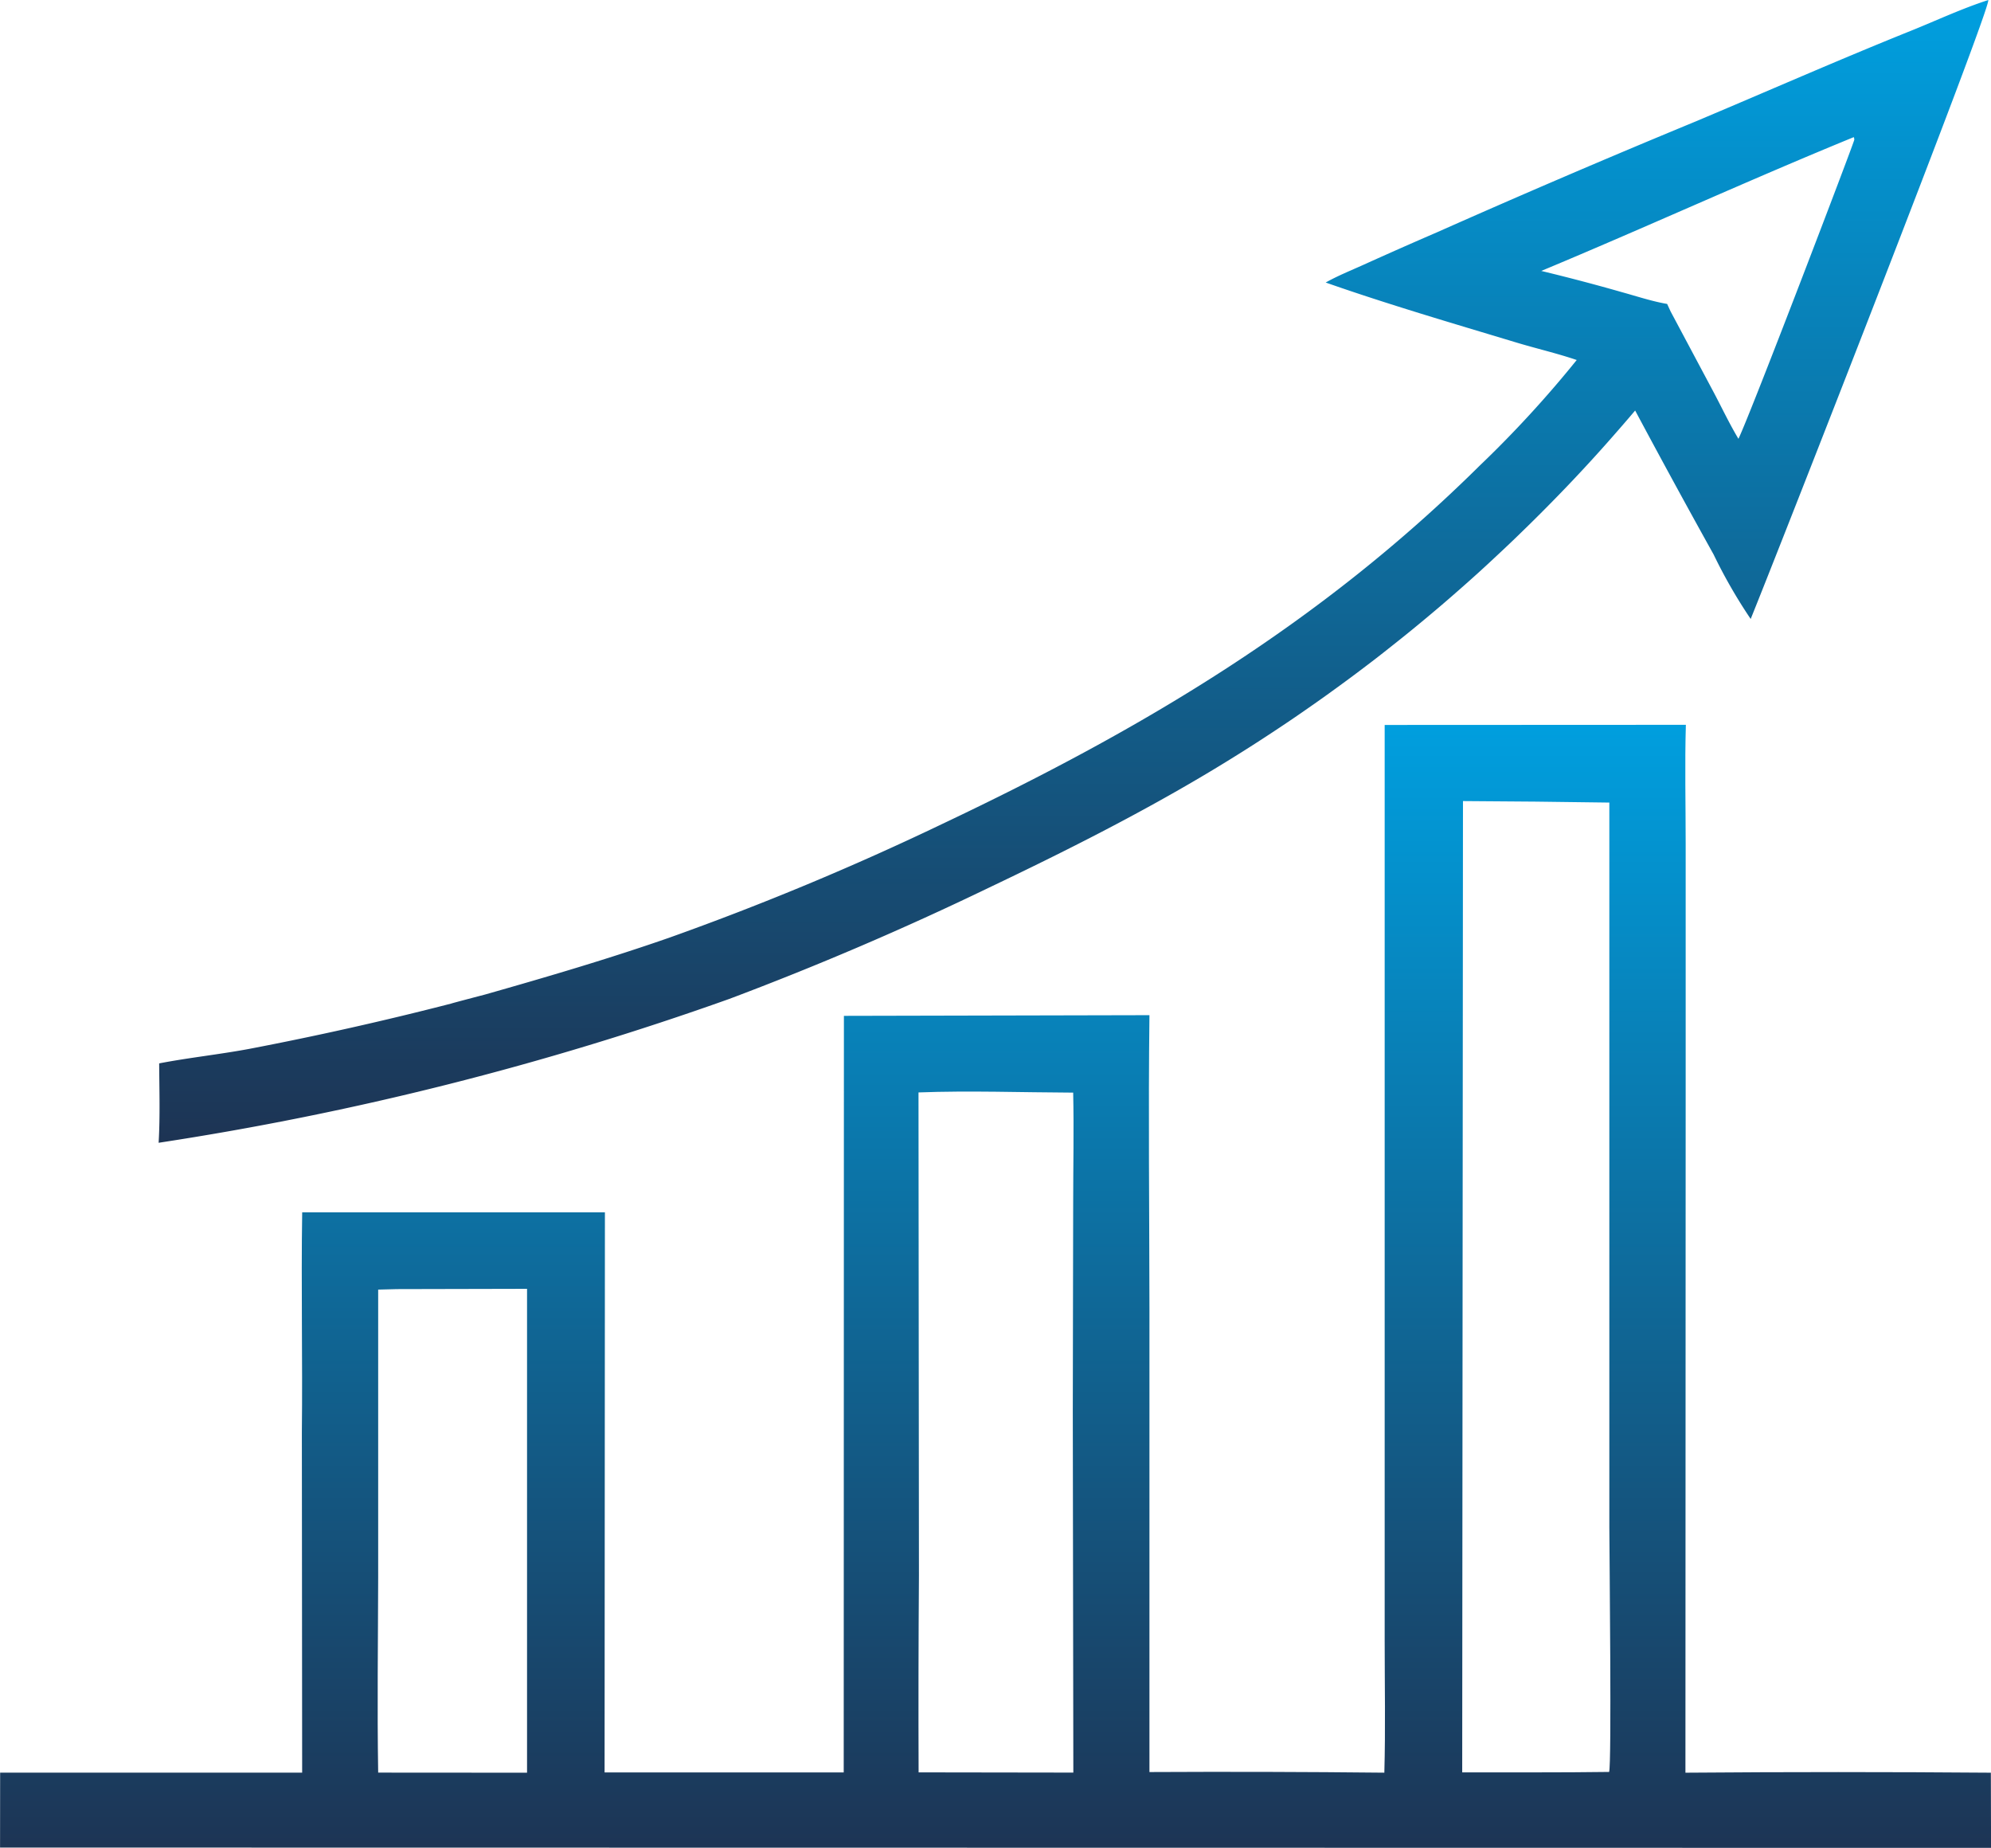
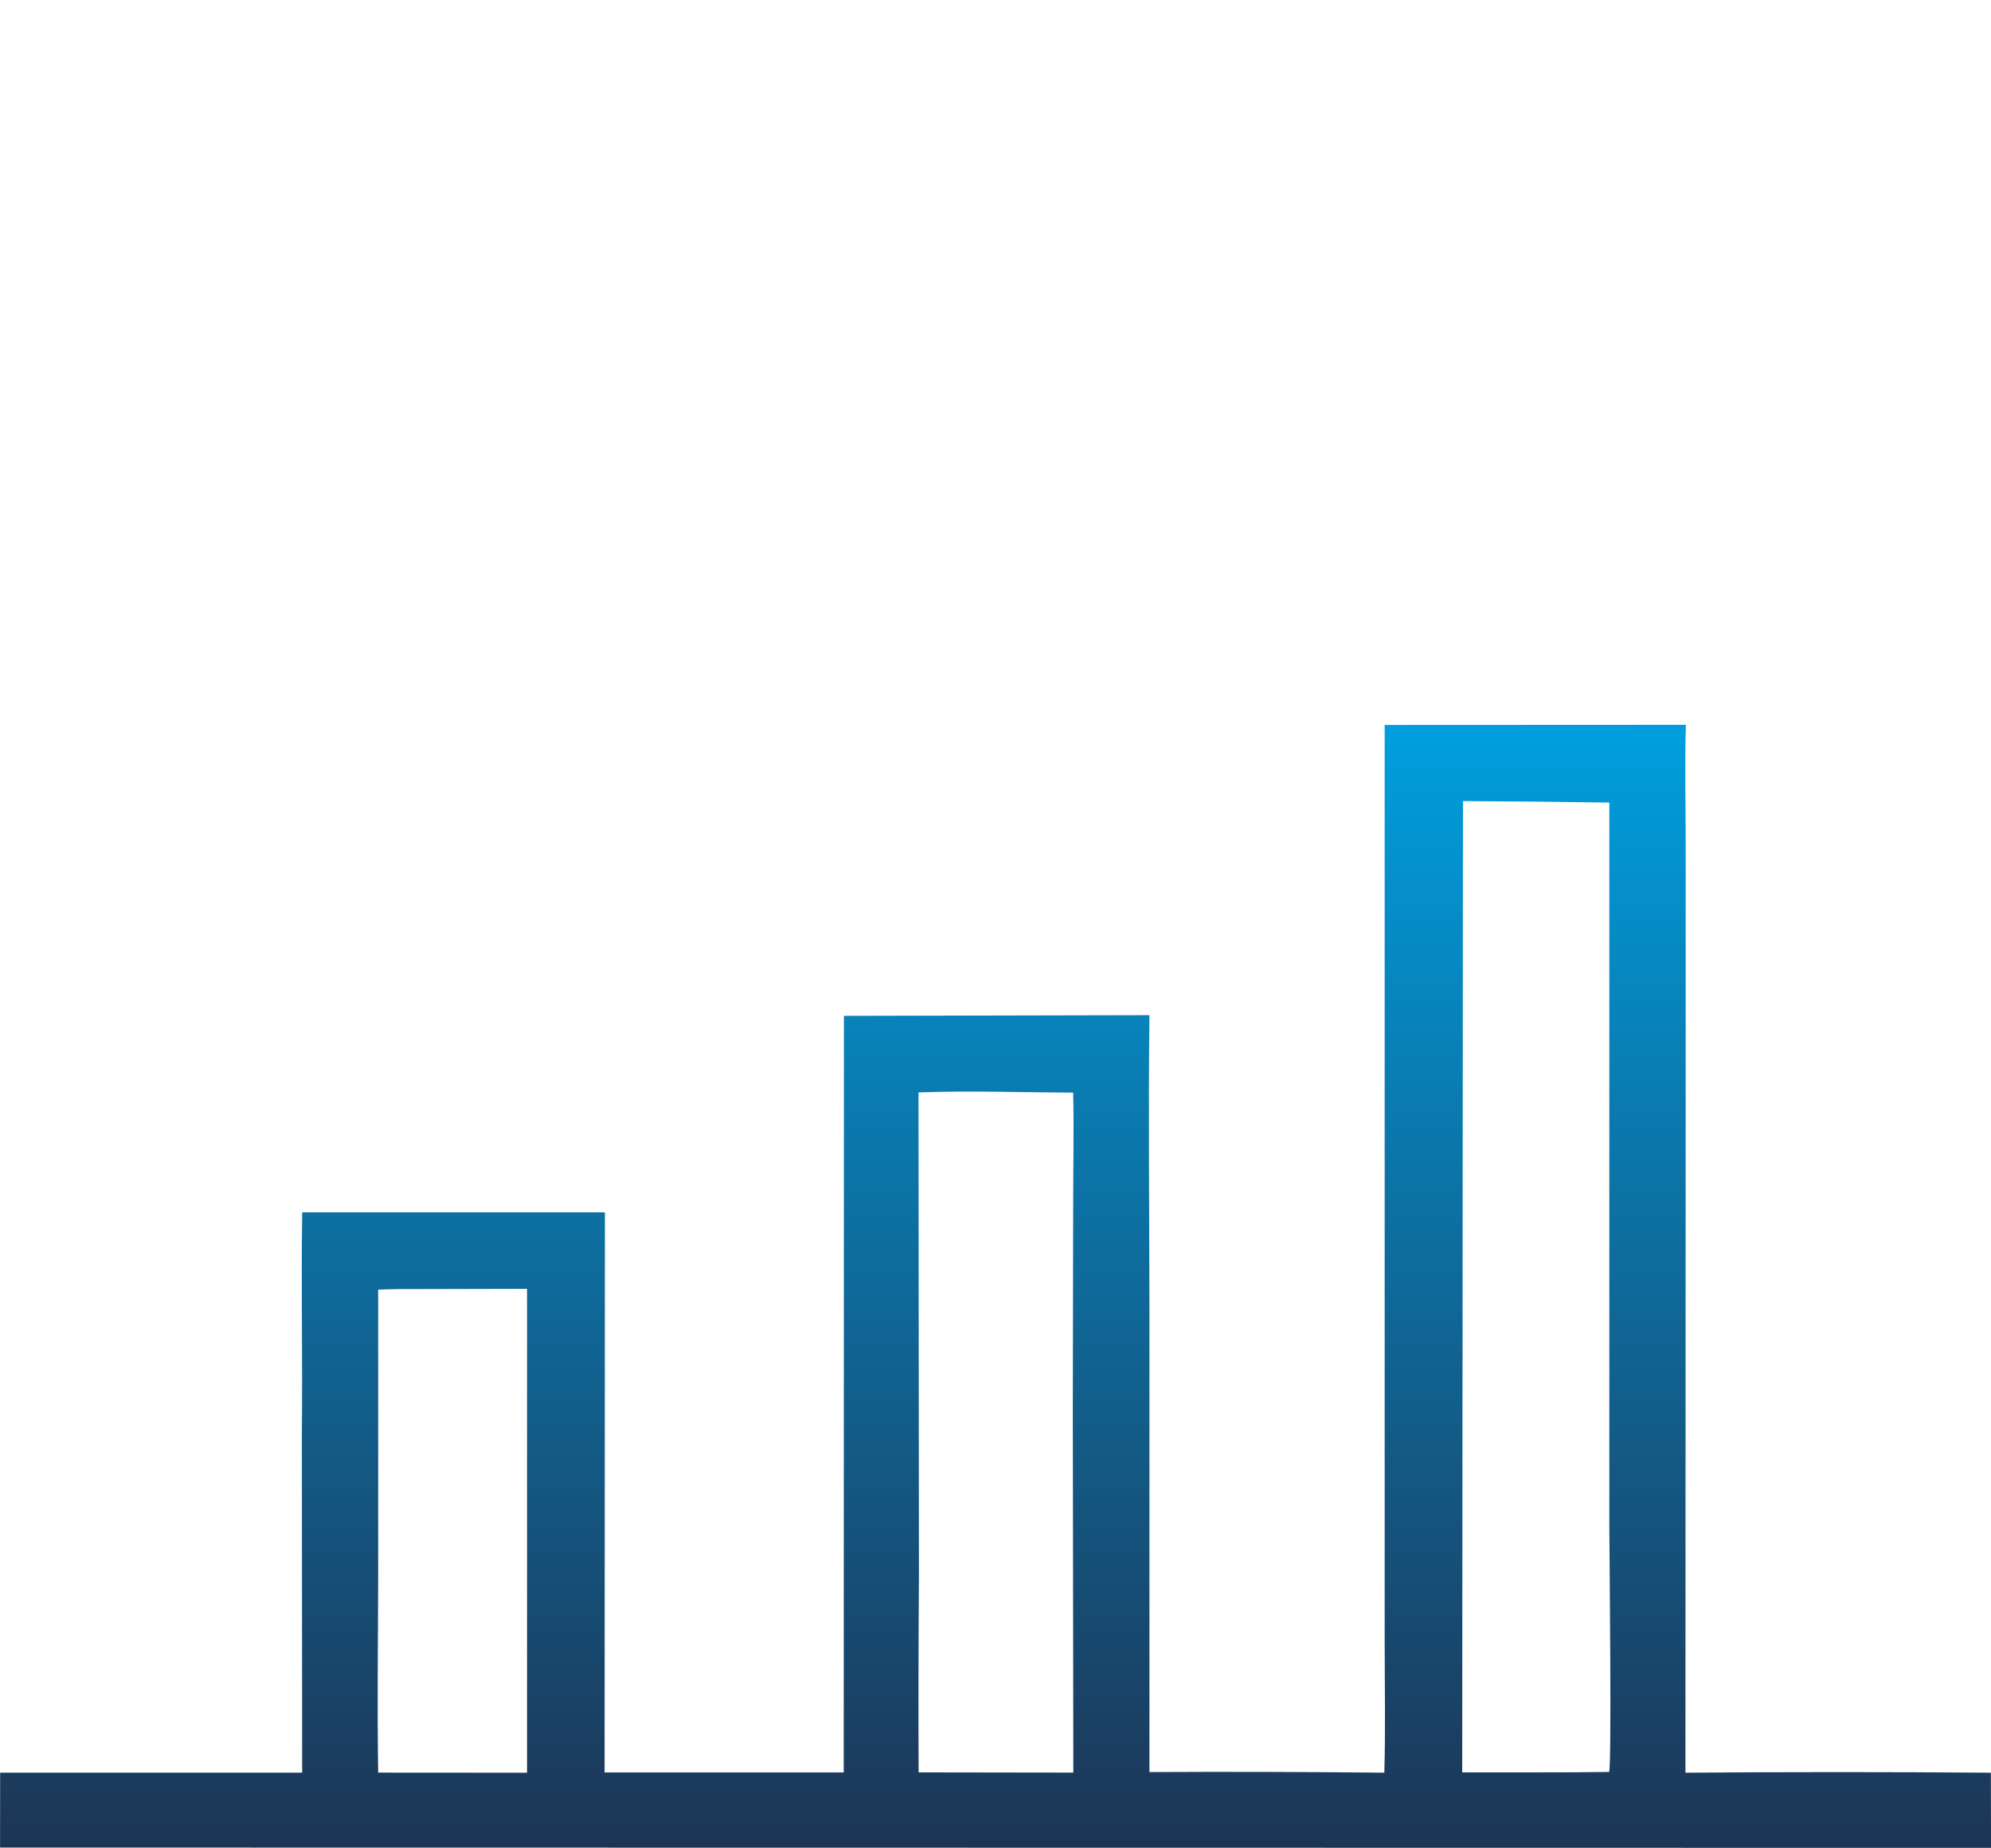
<svg xmlns="http://www.w3.org/2000/svg" id="Grupo_1985" data-name="Grupo 1985" width="114.266" height="106.031" viewBox="0 0 114.266 106.031">
  <defs>
    <linearGradient id="linear-gradient" x1="0.5" x2="0.5" y2="1" gradientUnits="objectBoundingBox">
      <stop offset="0" stop-color="#009fdf" />
      <stop offset="1" stop-color="#1d3454" />
    </linearGradient>
  </defs>
-   <path id="Trazado_4066" data-name="Trazado 4066" d="M1755.3,679.672q7.59-2.854,14.893-6.379c4.376-2.086,8.683-4.251,12.844-6.753q.855-.515,1.7-1.047c.565-.355,1.125-.717,1.681-1.083s1.111-.737,1.659-1.116,1.094-.759,1.634-1.149,1.077-.781,1.612-1.183,1.061-.8,1.587-1.216,1.044-.825,1.559-1.246,1.028-.848,1.537-1.28,1.009-.87,1.507-1.31.995-.889,1.482-1.343.975-.908,1.454-1.371.955-.928,1.426-1.4.937-.947,1.4-1.429.917-.967,1.368-1.457.895-.986,1.335-1.487.875-1,1.307-1.512q2.219,4.155,4.507,8.268a29.558,29.558,0,0,0,2.124,3.692c1.479-3.634,13.735-34.882,13.638-35.514-1.521.487-2.992,1.183-4.476,1.778-4.177,1.679-8.3,3.5-12.444,5.24q-7.4,3.058-14.7,6.3-2.135.922-4.26,1.883c-.718.324-1.463.623-2.149,1.008,3.592,1.26,7.262,2.332,10.907,3.432,1.161.352,2.36.626,3.5,1.014a63.991,63.991,0,0,1-5.564,6.057c-9.149,9.057-19.278,15.081-30.822,20.552q-3.83,1.836-7.75,3.47t-7.921,3.061c-3.5,1.221-7.027,2.255-10.589,3.268,0,0-1.941.507-1.941.518q-5.767,1.487-11.619,2.606c-1.709.318-3.445.5-5.149.828.008,1.512.058,3.044-.031,4.556A176.713,176.713,0,0,0,1755.3,679.672Zm46.59-41.768c6-2.5,11.918-5.215,17.937-7.678l.014.014a.526.526,0,0,1,.022.13c0,.136-5.98,15.8-6.65,17.164-.516-.861-.95-1.781-1.421-2.67l-2.471-4.637-.2-.432c-.867-.147-1.739-.44-2.587-.673Q1804.228,638.462,1801.891,637.9Z" transform="translate(-1713.442 -622.355)" fill="url(#linear-gradient)" />
  <path id="Trazado_4067" data-name="Trazado 4067" d="M1833.515,697.5q-8.766-.07-17.529,0l.014-39.715,0-13.608c0-2.263-.055-4.542.011-6.805l-17.286.008,0,38.655,0,13.9c0,2.518.05,5.049-.019,7.564q-6.739-.071-13.481-.036V670.84c-.005-5.6-.069-11.206,0-16.807l-17.535.039-.011,43.413-13.724,0,.019-32.138H1736.6c-.066,4.207.028,8.415-.019,12.622l.017,19.527-17.333,0-.005,4.3,114.266.017Zm-85.028,0-7.526-.005c-.061-3.745-.008-7.5,0-11.243l0-16.472,1.074-.028,7.47-.017,0,27.764Zm23.49-.019q-.021-5.646.019-11.295l-.025-27.72c2.942-.111,5.933,0,8.877.011.047,2.122,0,4.252,0,6.373l-.022,11.932.031,20.712Zm39.629-.025c-2.811.039-5.622.02-8.431.025l.044-55.733q4.2.021,8.4.086l0,41.557C1811.625,685.143,1811.758,697.058,1811.606,697.454Z" transform="translate(-1719.257 -595.782)" fill="url(#linear-gradient)" />
</svg>